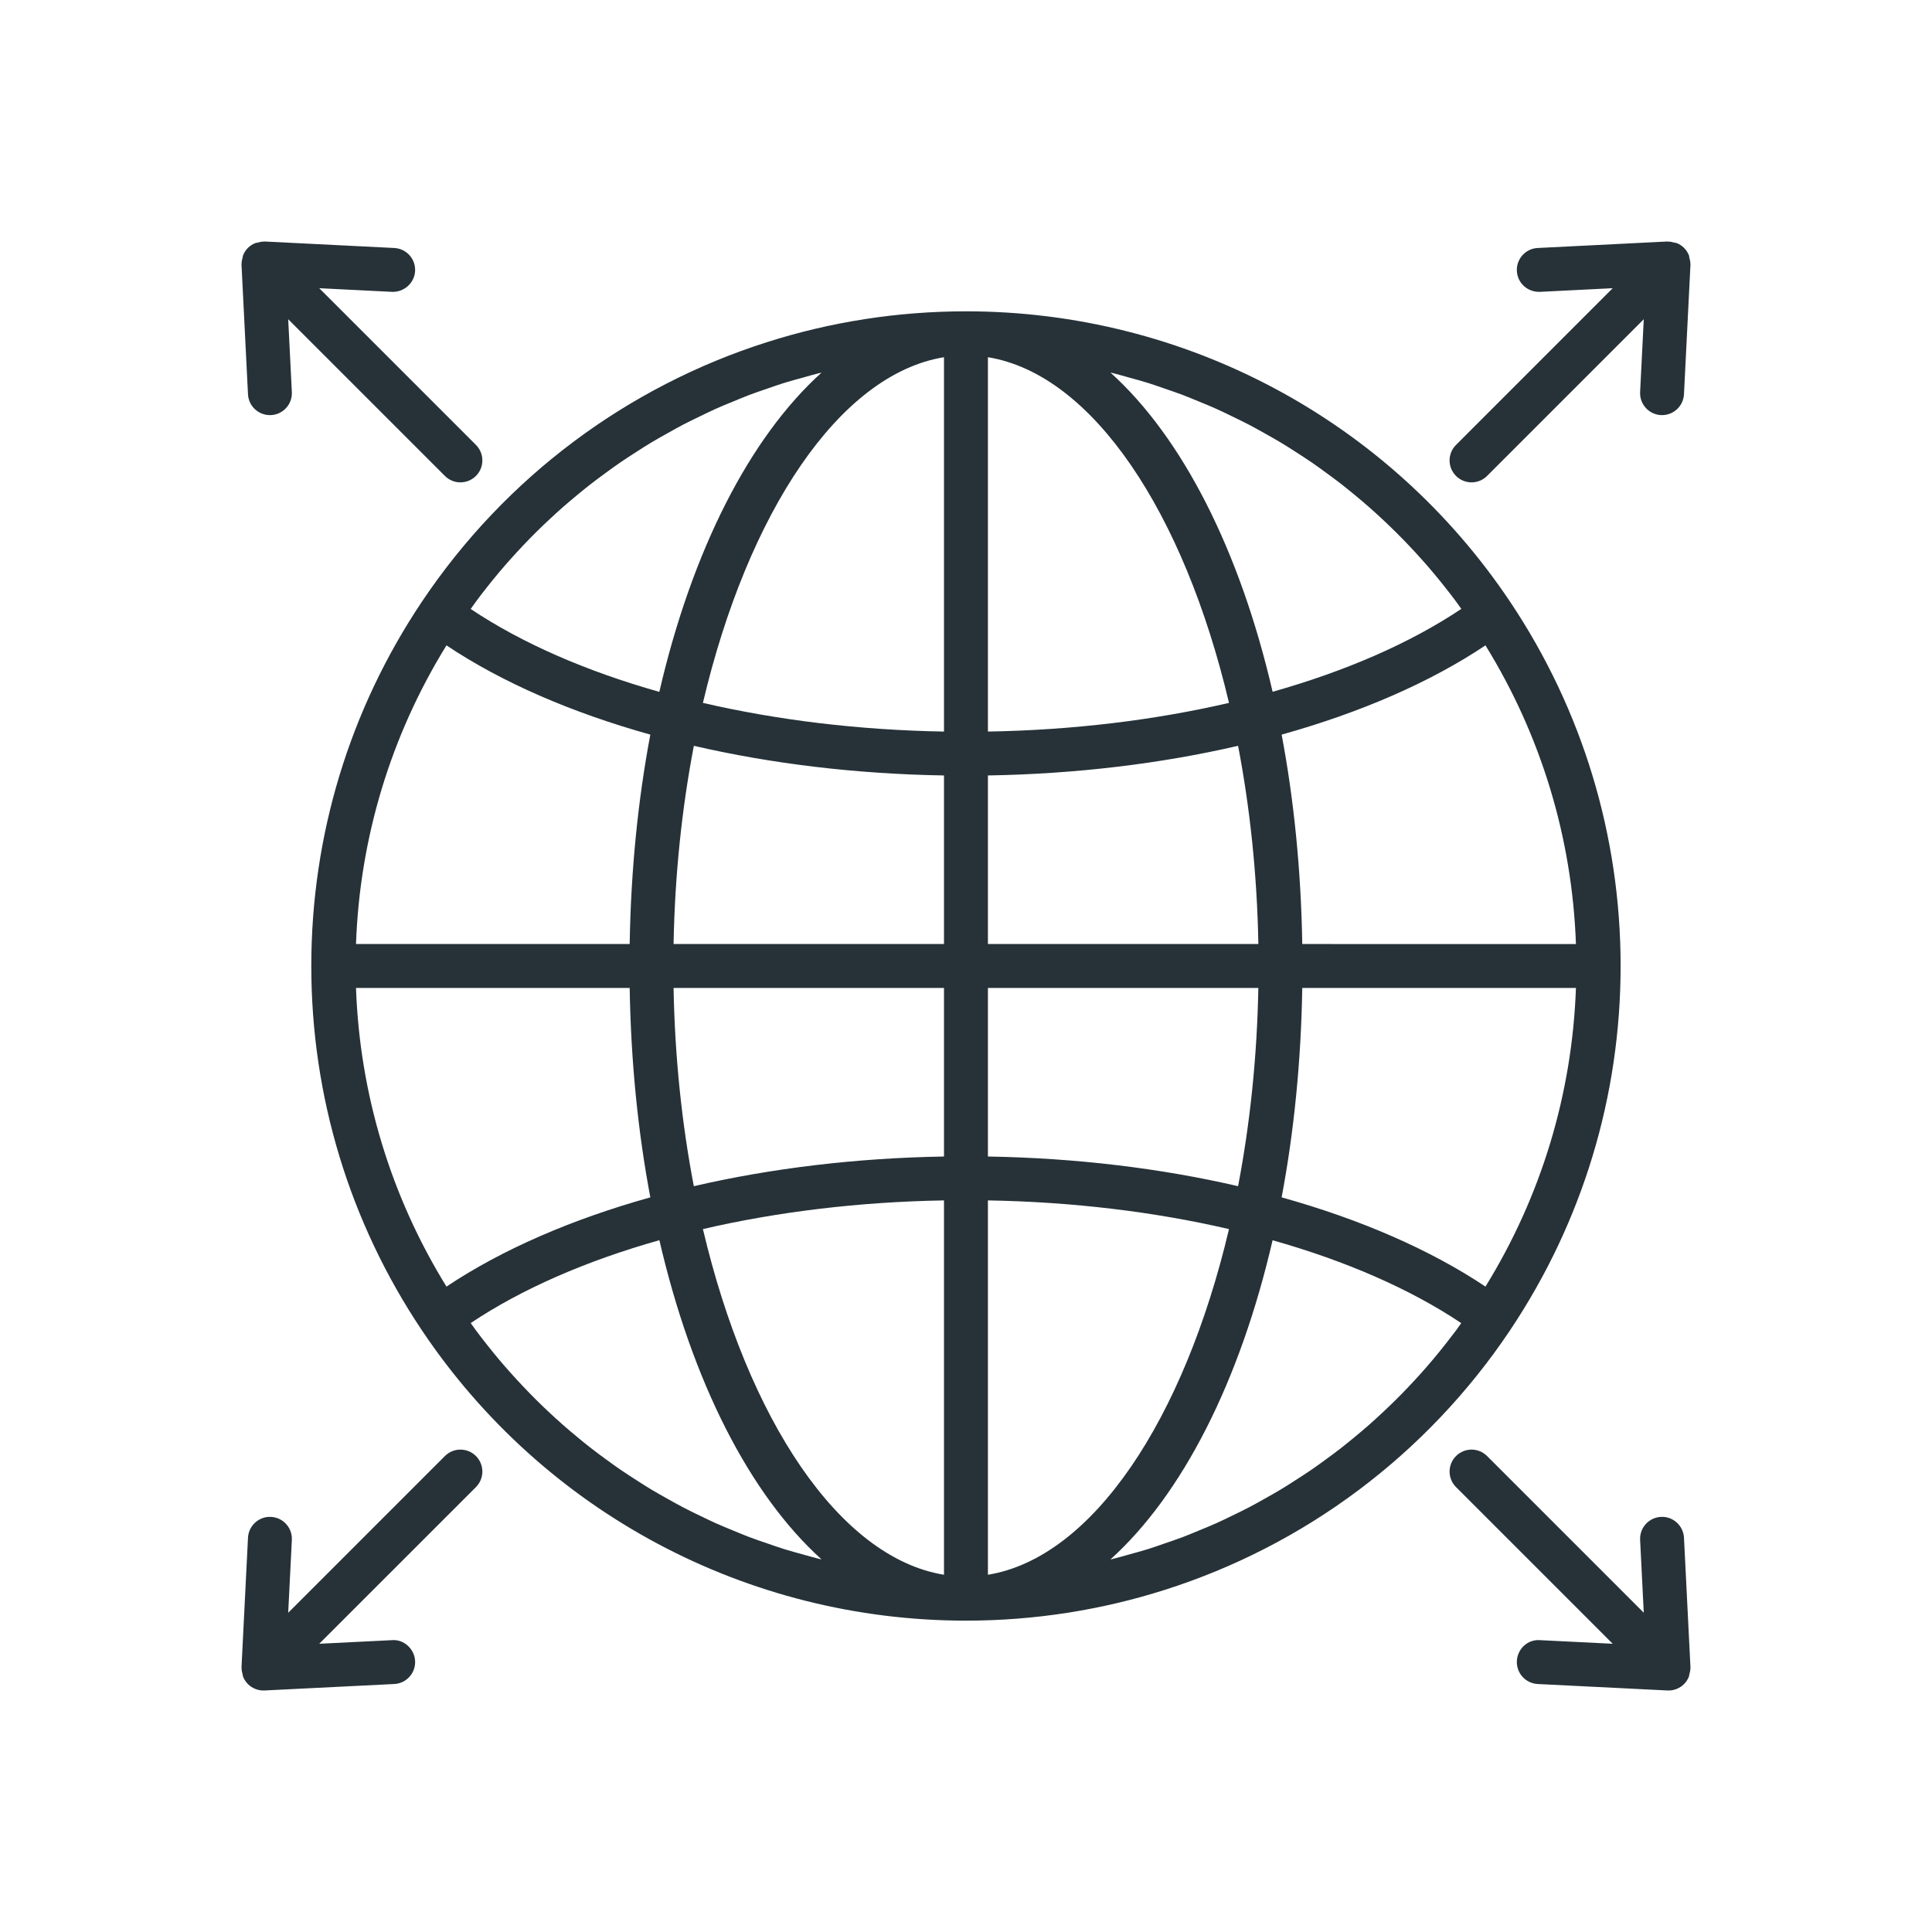
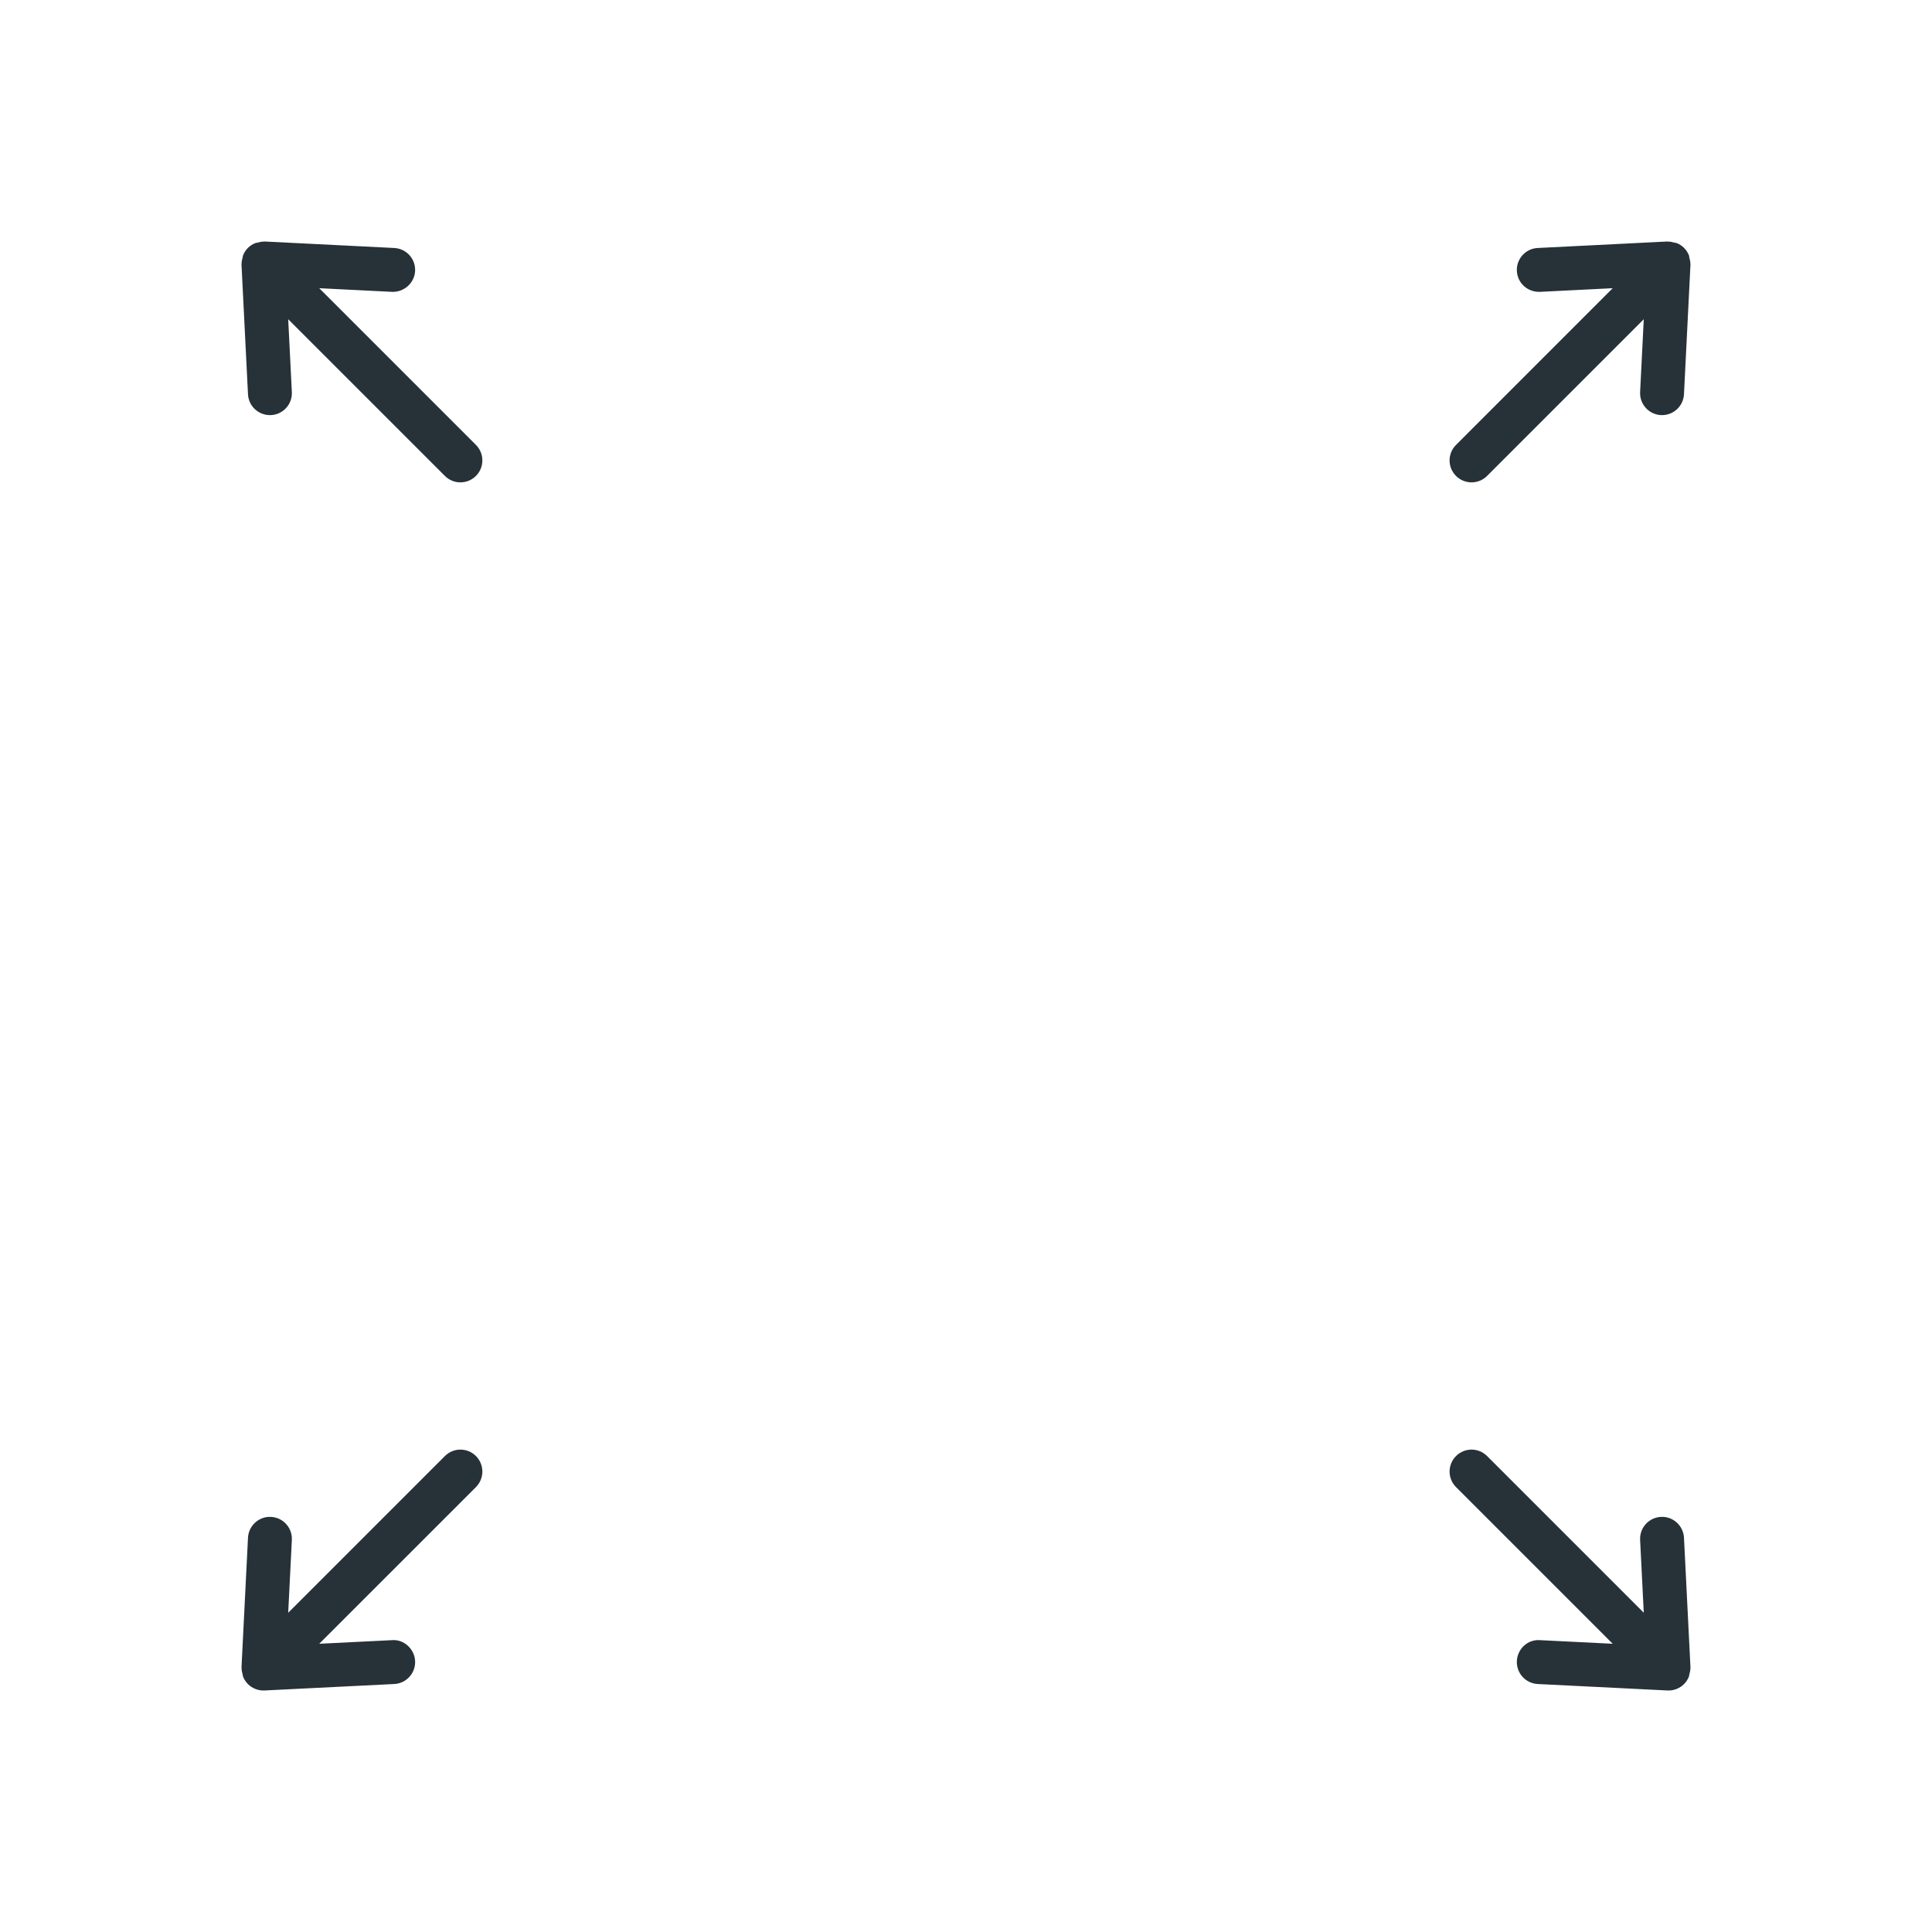
<svg xmlns="http://www.w3.org/2000/svg" width="64" height="64" viewBox="0 0 64 64" fill="none">
-   <path d="M50.028 44.059C52.421 40.481 53.685 36.311 53.685 32C53.685 27.688 52.421 23.517 50.027 19.938C45.993 13.911 39.254 10.313 31.999 10.313C29.732 10.313 27.515 10.664 25.415 11.332C20.796 12.799 16.744 15.795 13.971 19.939C13.97 19.94 13.97 19.941 13.97 19.941C11.576 23.518 10.312 27.688 10.312 32C10.312 36.312 11.577 40.483 13.971 44.061C18.005 50.088 24.744 53.686 31.999 53.686C34.266 53.686 36.483 53.335 38.583 52.667C43.202 51.2 47.254 48.204 50.028 44.06C50.028 44.06 50.028 44.059 50.028 44.059ZM47.889 44.518C47.752 44.693 47.612 44.865 47.469 45.035C47.347 45.18 47.223 45.323 47.097 45.465C46.951 45.628 46.803 45.789 46.652 45.947C46.521 46.086 46.388 46.222 46.253 46.356C46.1 46.508 45.944 46.657 45.786 46.804C45.647 46.934 45.506 47.063 45.363 47.19C45.202 47.331 45.038 47.47 44.873 47.606C44.726 47.727 44.578 47.848 44.429 47.965C44.261 48.096 44.089 48.222 43.917 48.348C43.763 48.461 43.609 48.573 43.451 48.681C43.276 48.801 43.098 48.916 42.919 49.031C42.759 49.134 42.599 49.238 42.435 49.336C42.253 49.446 42.068 49.549 41.883 49.653C41.717 49.746 41.552 49.84 41.383 49.928C41.194 50.027 41.002 50.119 40.81 50.212C40.64 50.294 40.471 50.378 40.298 50.455C40.102 50.543 39.903 50.624 39.704 50.705C39.53 50.777 39.358 50.851 39.182 50.917C38.978 50.994 38.771 51.063 38.565 51.134C38.389 51.194 38.215 51.257 38.039 51.313C37.826 51.379 37.61 51.436 37.395 51.496C37.22 51.545 37.046 51.596 36.869 51.64C36.841 51.647 36.812 51.651 36.784 51.659C39.172 49.502 41.074 45.76 42.156 41.085C44.575 41.768 46.71 42.696 48.406 43.83C48.349 43.91 48.293 43.992 48.234 44.071C48.121 44.221 48.005 44.37 47.889 44.518ZM26.601 51.494C26.387 51.435 26.172 51.377 25.96 51.311C25.782 51.256 25.607 51.192 25.43 51.132C25.225 51.061 25.019 50.993 24.817 50.916C24.64 50.849 24.465 50.775 24.291 50.703C24.094 50.622 23.896 50.542 23.701 50.454C23.526 50.376 23.356 50.291 23.184 50.209C22.994 50.117 22.804 50.025 22.617 49.927C22.446 49.838 22.279 49.742 22.11 49.648C21.927 49.546 21.745 49.444 21.566 49.337C21.399 49.236 21.236 49.132 21.073 49.026C20.897 48.913 20.722 48.8 20.55 48.683C20.39 48.573 20.233 48.458 20.076 48.344C19.907 48.221 19.739 48.096 19.574 47.968C19.42 47.849 19.269 47.725 19.119 47.6C18.958 47.467 18.798 47.333 18.641 47.194C18.494 47.065 18.349 46.931 18.205 46.798C18.052 46.655 17.9 46.51 17.752 46.362C17.612 46.223 17.475 46.082 17.34 45.939C17.194 45.786 17.051 45.631 16.91 45.472C16.779 45.326 16.65 45.177 16.523 45.027C16.386 44.863 16.251 44.697 16.118 44.528C15.996 44.374 15.876 44.218 15.759 44.06C15.702 43.984 15.649 43.905 15.593 43.828C17.289 42.694 19.424 41.766 21.843 41.083C22.925 45.758 24.826 49.5 27.215 51.657C27.187 51.65 27.158 51.645 27.13 51.638C26.951 51.594 26.777 51.542 26.601 51.494ZM16.109 19.481C16.246 19.306 16.386 19.135 16.528 18.965C16.651 18.82 16.775 18.676 16.902 18.534C17.047 18.371 17.195 18.211 17.345 18.053C17.476 17.915 17.609 17.778 17.745 17.643C17.897 17.491 18.053 17.342 18.211 17.196C18.35 17.066 18.491 16.936 18.635 16.81C18.796 16.669 18.959 16.531 19.124 16.395C19.271 16.274 19.419 16.153 19.569 16.036C19.737 15.905 19.908 15.778 20.081 15.653C20.235 15.54 20.39 15.428 20.547 15.32C20.721 15.2 20.899 15.085 21.077 14.972C21.238 14.868 21.399 14.764 21.563 14.666C21.744 14.557 21.929 14.454 22.113 14.351C22.28 14.258 22.445 14.164 22.614 14.075C22.803 13.976 22.995 13.884 23.187 13.791C23.357 13.709 23.527 13.625 23.7 13.547C23.896 13.459 24.095 13.378 24.294 13.297C24.468 13.226 24.641 13.151 24.816 13.085C25.02 13.008 25.227 12.939 25.433 12.868C25.609 12.808 25.782 12.745 25.959 12.69C26.172 12.623 26.388 12.566 26.602 12.507C26.777 12.458 26.951 12.407 27.129 12.363C27.156 12.356 27.186 12.351 27.213 12.345C24.825 14.501 22.924 18.243 21.841 22.919C19.423 22.236 17.288 21.308 15.592 20.173C15.649 20.093 15.705 20.012 15.764 19.933C15.877 19.778 15.993 19.628 16.109 19.481ZM37.397 12.505C37.611 12.564 37.826 12.622 38.037 12.688C38.215 12.743 38.391 12.807 38.567 12.868C38.773 12.938 38.978 13.007 39.181 13.084C39.358 13.151 39.532 13.225 39.707 13.297C39.905 13.378 40.103 13.458 40.297 13.546C40.471 13.623 40.642 13.708 40.813 13.791C41.004 13.884 41.194 13.975 41.382 14.073C41.552 14.162 41.719 14.257 41.888 14.351C42.071 14.453 42.253 14.556 42.433 14.663C42.599 14.763 42.762 14.868 42.925 14.972C43.101 15.085 43.276 15.199 43.448 15.316C43.608 15.426 43.765 15.54 43.922 15.655C44.091 15.778 44.26 15.903 44.425 16.031C44.578 16.151 44.729 16.274 44.88 16.398C45.041 16.531 45.202 16.666 45.359 16.805C45.506 16.934 45.65 17.066 45.794 17.2C45.947 17.343 46.098 17.488 46.248 17.637C46.387 17.775 46.524 17.915 46.66 18.058C46.806 18.212 46.95 18.367 47.092 18.527C47.222 18.673 47.351 18.82 47.477 18.971C47.615 19.135 47.75 19.302 47.883 19.471C48.005 19.625 48.125 19.78 48.242 19.938C48.298 20.015 48.352 20.093 48.408 20.17C46.712 21.305 44.576 22.233 42.157 22.916C41.075 18.241 39.174 14.498 36.786 12.342C36.814 12.348 36.842 12.354 36.871 12.361C37.047 12.405 37.221 12.457 37.397 12.505ZM49.208 42.62C47.369 41.392 45.061 40.392 42.456 39.664C42.863 37.504 43.099 35.173 43.139 32.727H52.205C52.08 36.242 51.053 39.632 49.208 42.62ZM32.726 25.688C35.631 25.639 38.442 25.301 41.013 24.706C41.408 26.765 41.643 28.976 41.685 31.272H32.726V25.688ZM32.726 24.234V11.833C36.196 12.4 39.223 16.975 40.712 23.284C38.245 23.857 35.536 24.186 32.726 24.234ZM31.271 24.234C28.461 24.186 25.753 23.856 23.285 23.284C24.774 16.975 27.802 12.401 31.271 11.833V24.234ZM31.271 25.688V31.272H22.313C22.355 28.976 22.59 26.765 22.985 24.706C25.555 25.301 28.367 25.64 31.271 25.688ZM31.271 32.727V38.311C28.367 38.36 25.555 38.698 22.984 39.294C22.589 37.235 22.354 35.023 22.313 32.727H31.271ZM31.271 39.765V52.166C27.802 51.599 24.774 47.025 23.285 40.715C25.753 40.142 28.461 39.813 31.271 39.765ZM32.726 39.765C35.536 39.813 38.245 40.143 40.712 40.715C39.223 47.025 36.196 51.598 32.726 52.166V39.765ZM32.726 38.311V32.727H41.684C41.642 35.023 41.407 37.235 41.013 39.294C38.442 38.698 35.631 38.36 32.726 38.311ZM43.139 31.272C43.099 28.826 42.863 26.495 42.456 24.335C45.061 23.607 47.369 22.608 49.208 21.379C51.053 24.368 52.08 27.757 52.205 31.273L43.139 31.272ZM14.79 21.379C16.629 22.608 18.937 23.607 21.543 24.335C21.135 26.495 20.899 28.826 20.859 31.272H11.793C11.918 27.756 12.945 24.366 14.79 21.379ZM20.859 32.727C20.899 35.173 21.135 37.505 21.543 39.664C18.937 40.392 16.629 41.392 14.79 42.62C12.945 39.633 11.918 36.243 11.793 32.727H20.859Z" fill="#263238" />
  <path d="M55.949 8.46C55.913 8.37 55.861 8.286 55.787 8.212C55.715 8.14 55.631 8.087 55.541 8.052C55.516 8.041 55.487 8.043 55.46 8.036C55.392 8.017 55.324 8.001 55.254 8.003C55.247 8.003 55.242 8 55.236 8L50.938 8.215C50.537 8.234 50.228 8.576 50.248 8.977C50.269 9.379 50.604 9.681 51.011 9.668L53.423 9.547L48.233 14.738C47.948 15.022 47.948 15.482 48.233 15.766C48.375 15.908 48.561 15.979 48.747 15.979C48.933 15.979 49.119 15.908 49.261 15.766L54.452 10.575L54.331 12.988C54.311 13.389 54.62 13.73 55.021 13.751C55.034 13.751 55.046 13.751 55.058 13.751C55.443 13.751 55.764 13.449 55.784 13.06L55.999 8.763C55.999 8.757 55.996 8.751 55.996 8.745C55.998 8.673 55.981 8.603 55.962 8.534C55.956 8.509 55.957 8.484 55.949 8.46Z" fill="#263238" />
  <path d="M8 8.763L8.215 13.06C8.234 13.45 8.556 13.751 8.94 13.751C8.953 13.751 8.965 13.751 8.977 13.751C9.379 13.731 9.688 13.389 9.668 12.988L9.547 10.575L14.738 15.766C14.879 15.908 15.066 15.979 15.252 15.979C15.438 15.979 15.624 15.908 15.766 15.766C16.05 15.482 16.05 15.022 15.766 14.738L10.575 9.547L12.988 9.668C13.38 9.683 13.73 9.378 13.751 8.977C13.77 8.576 13.462 8.235 13.06 8.215L8.763 8C8.757 8 8.751 8.003 8.745 8.003C8.672 8.001 8.601 8.017 8.529 8.038C8.508 8.044 8.484 8.042 8.463 8.051C8.371 8.087 8.286 8.139 8.212 8.212C8.14 8.285 8.087 8.37 8.051 8.46C8.041 8.484 8.044 8.51 8.036 8.534C8.017 8.604 8.001 8.673 8.002 8.745C8.003 8.751 8 8.756 8 8.763Z" fill="#263238" />
  <path d="M8.051 55.539C8.087 55.629 8.139 55.713 8.212 55.787C8.281 55.856 8.362 55.909 8.451 55.945C8.539 55.982 8.633 56 8.727 56C8.739 56 8.751 56 8.763 55.999L13.06 55.785C13.462 55.765 13.771 55.423 13.751 55.022C13.73 54.62 13.377 54.3 12.988 54.332L10.575 54.452L15.766 49.262C16.05 48.977 16.05 48.518 15.766 48.233C15.482 47.949 15.022 47.949 14.738 48.233L9.547 53.424L9.668 51.011C9.687 50.61 9.379 50.269 8.977 50.249C8.58 50.227 8.235 50.538 8.215 50.939L8 55.236C8 55.242 8.003 55.248 8.003 55.255C8.001 55.327 8.017 55.396 8.037 55.465C8.044 55.49 8.042 55.516 8.051 55.539Z" fill="#263238" />
  <path d="M55.999 55.236L55.784 50.939C55.764 50.537 55.415 50.225 55.021 50.249C54.62 50.268 54.311 50.61 54.331 51.011L54.452 53.424L49.261 48.233C48.977 47.949 48.517 47.949 48.233 48.233C47.948 48.518 47.948 48.977 48.233 49.262L53.423 54.452L51.011 54.332C50.606 54.302 50.269 54.621 50.248 55.022C50.228 55.423 50.537 55.764 50.938 55.785L55.236 55.999C55.248 56 55.26 56 55.272 56C55.366 56 55.46 55.982 55.548 55.945C55.636 55.909 55.717 55.856 55.786 55.787C55.859 55.714 55.912 55.629 55.948 55.539C55.957 55.516 55.955 55.489 55.962 55.465C55.982 55.396 55.998 55.326 55.997 55.255C55.996 55.248 55.999 55.243 55.999 55.236Z" fill="#263238" />
</svg>